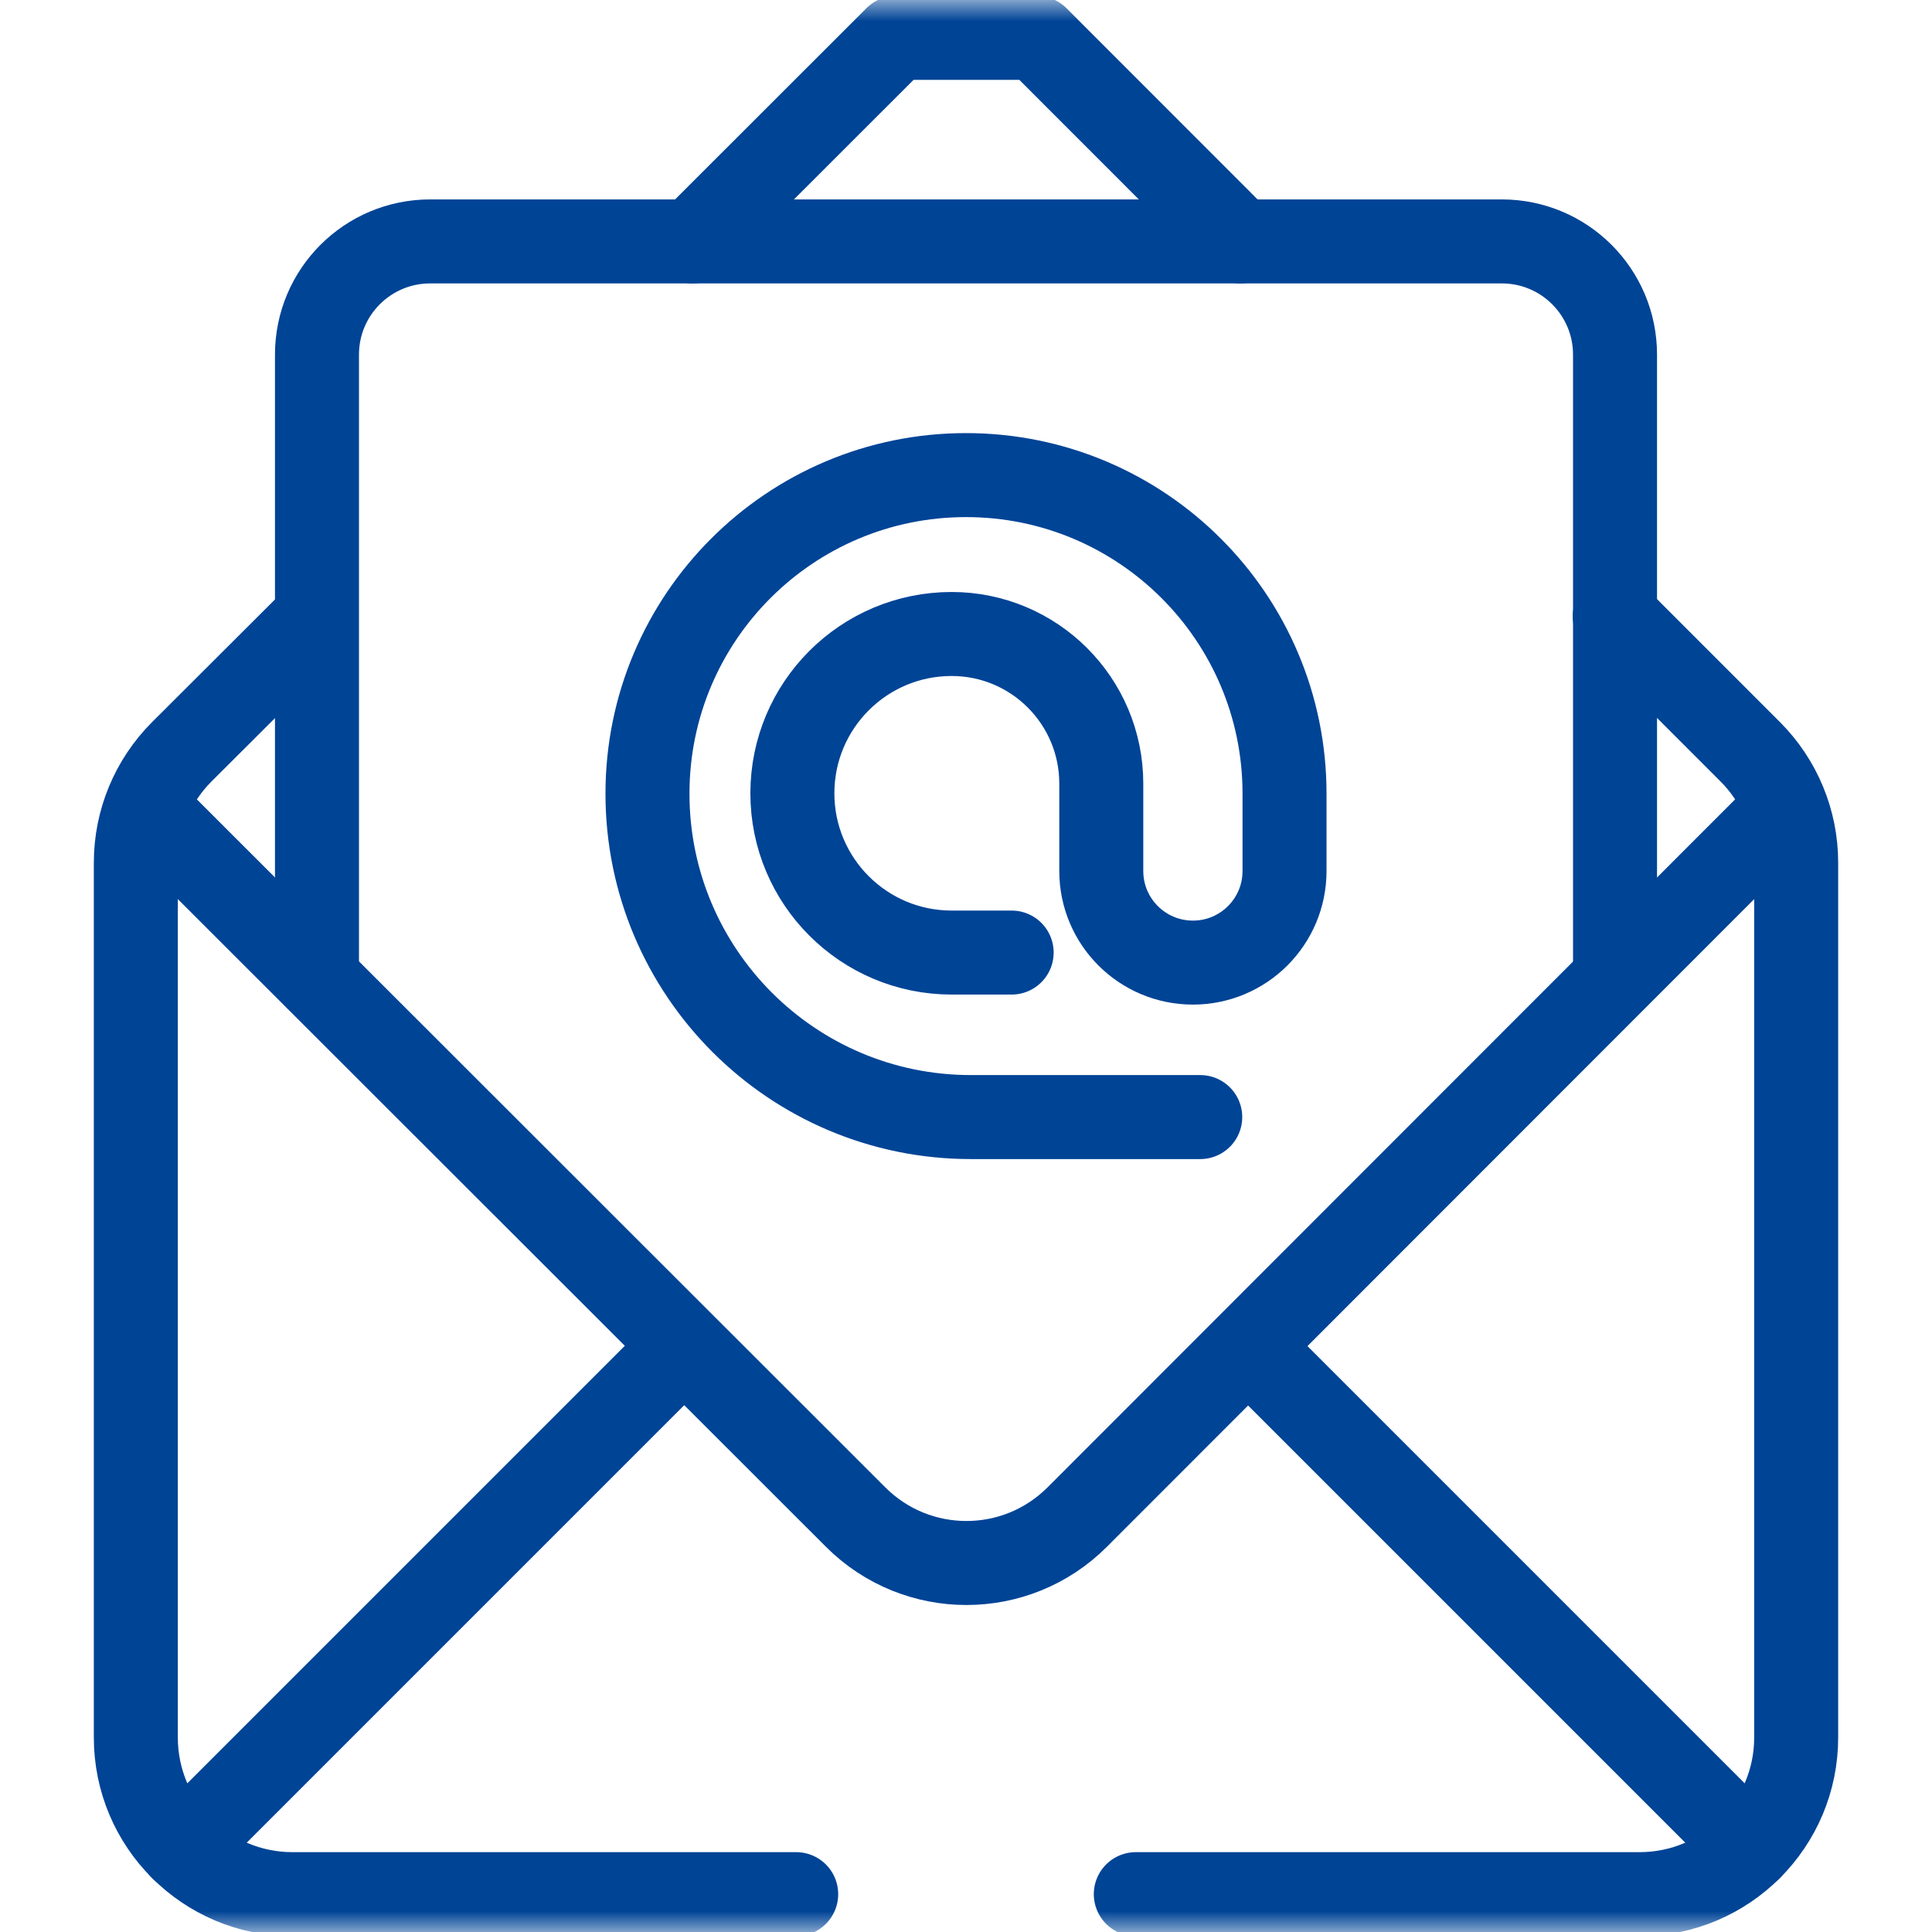
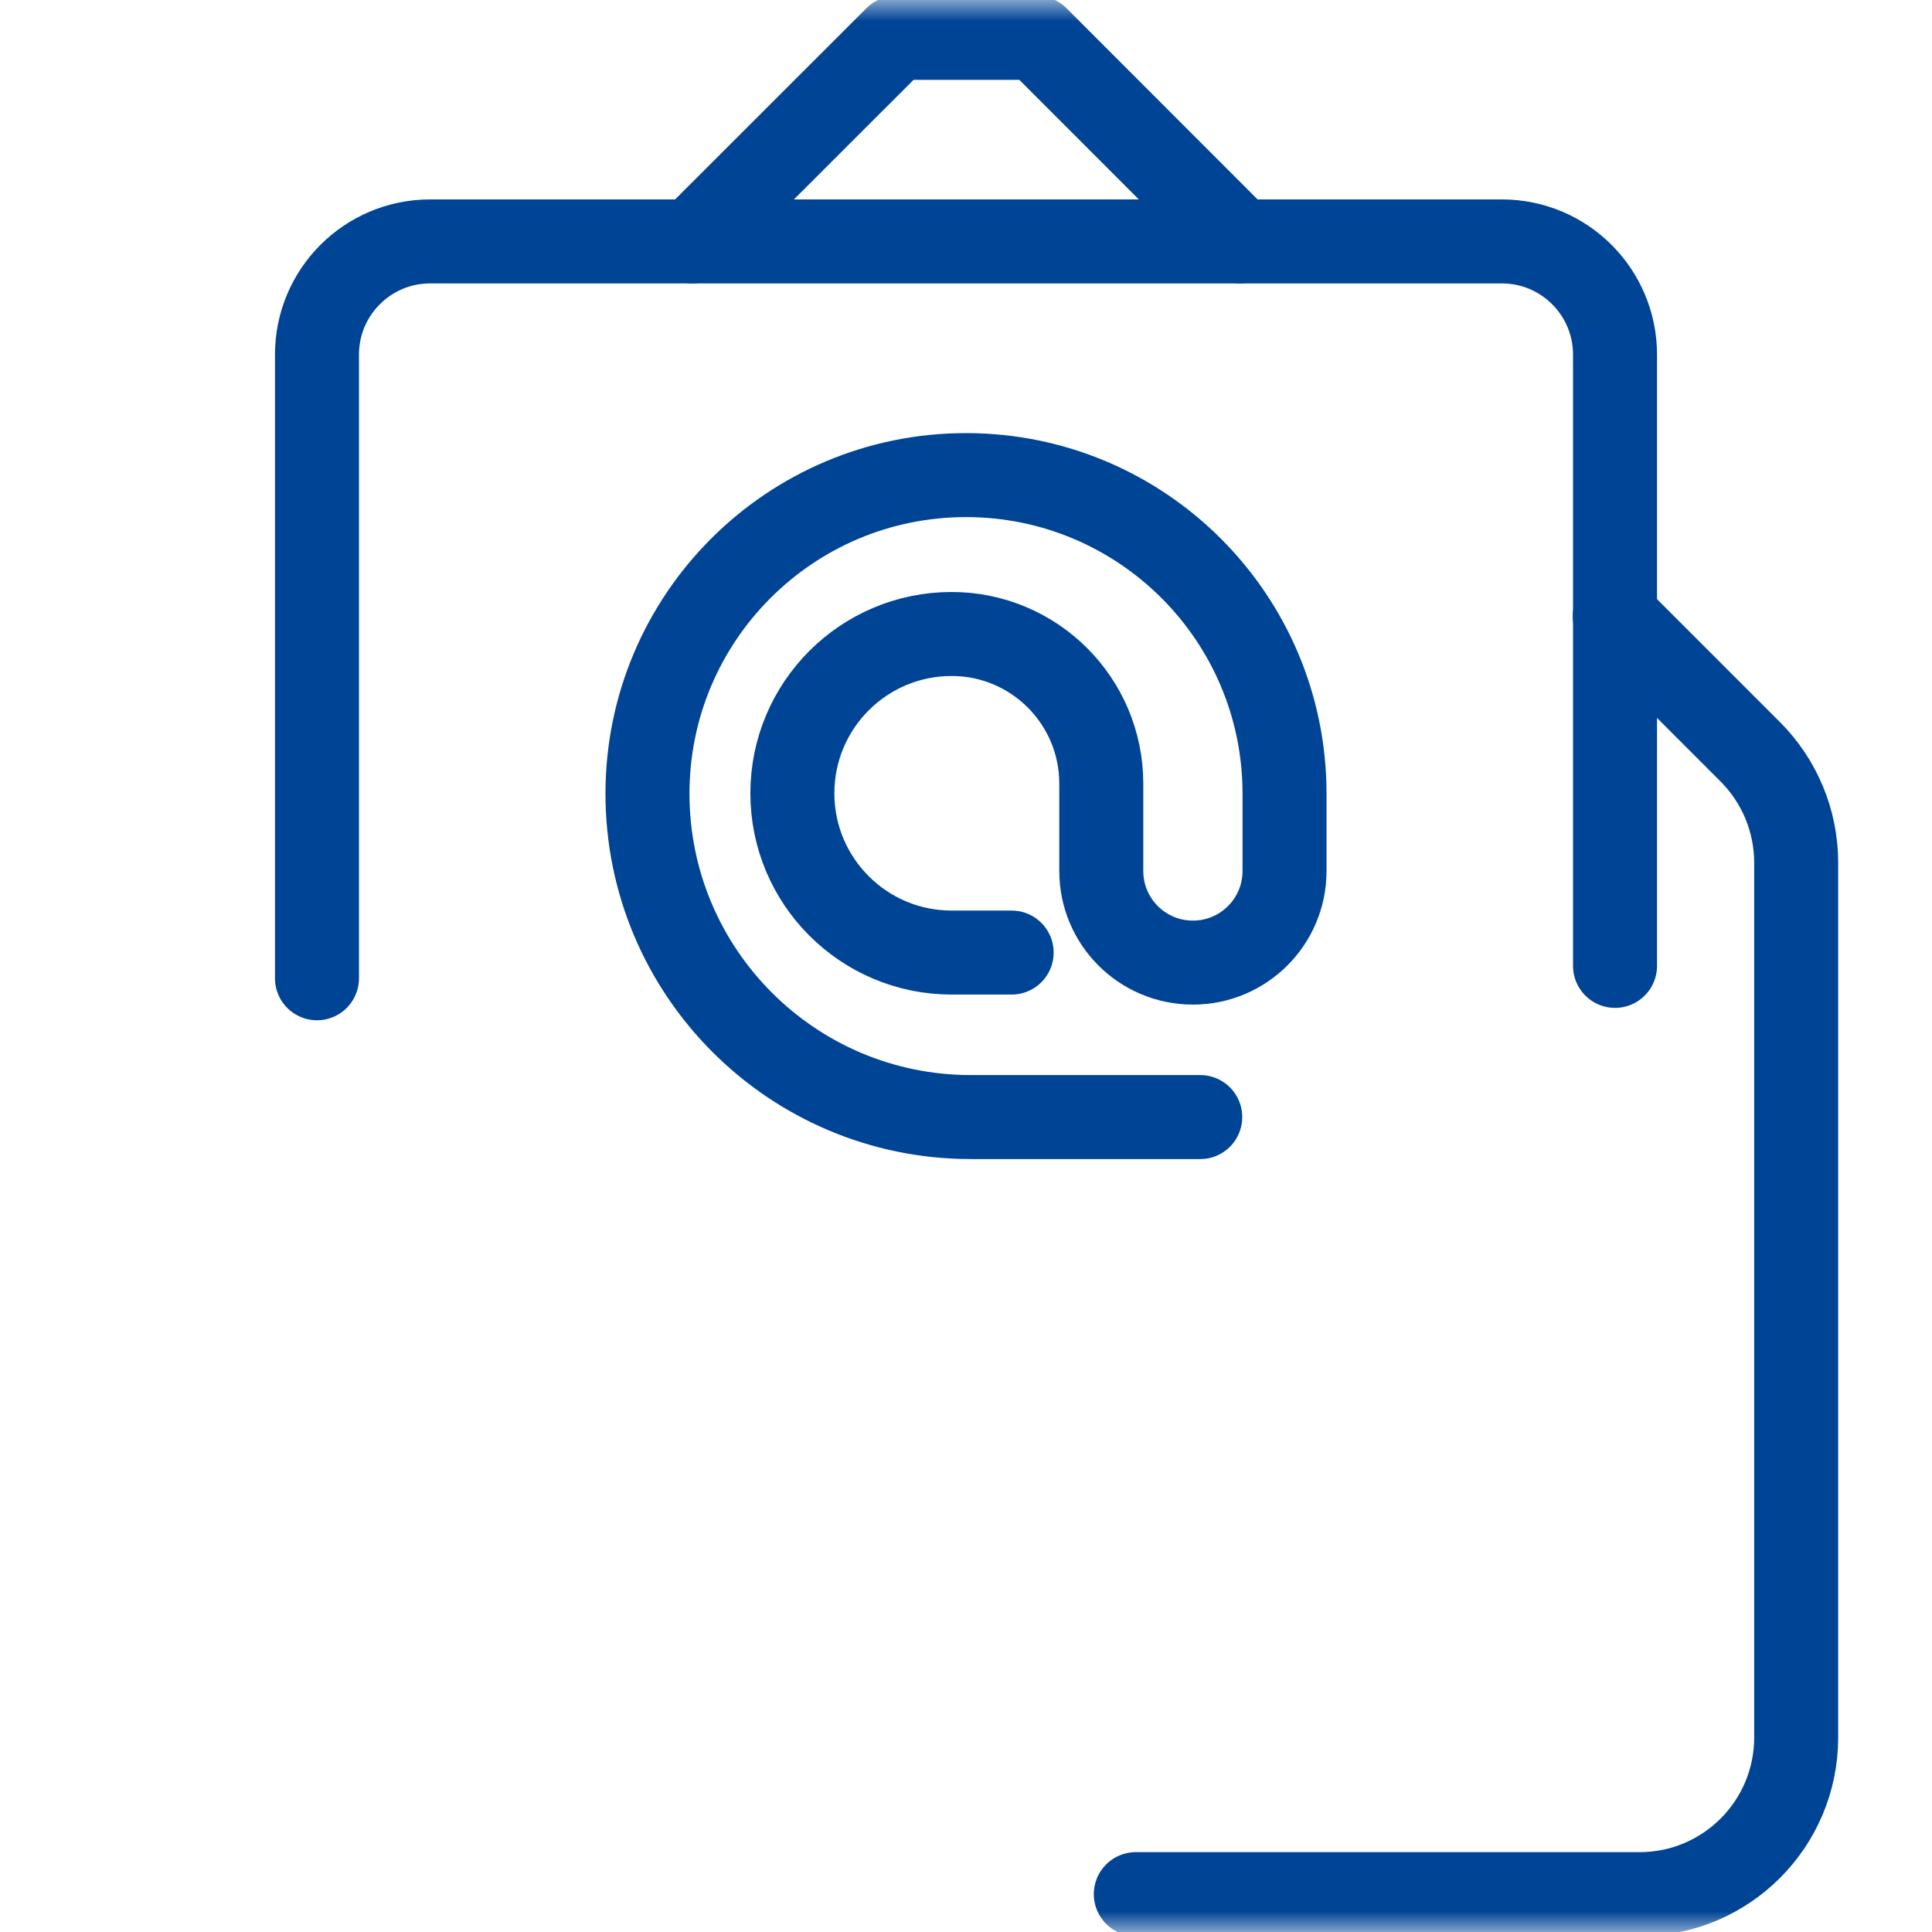
<svg xmlns="http://www.w3.org/2000/svg" width="46" height="46" viewBox="0 0 46 46" fill="none">
  <g id="email2">
    <g id="g4074">
      <g id="g4076">
        <g id="Clip path group">
          <mask id="mask0_327_2828" style="mask-type:luminance" maskUnits="userSpaceOnUse" x="0" y="0" width="46" height="46">
            <g id="clipPath4082">
              <path id="path4080" d="M0 3.8147e-06H46V46H0V3.8147e-06Z" fill="white" />
            </g>
          </mask>
          <g mask="url(#mask0_327_2828)">
            <g id="g4078">
              <g id="g4084">
-                 <path id="path4086" d="M4.327 44.007L16.105 32.229" stroke="#004496" stroke-width="2" stroke-miterlimit="10" stroke-linecap="round" stroke-linejoin="round" />
-               </g>
+                 </g>
              <g id="g4088">
-                 <path id="path4090" d="M41.673 44.007L29.759 32.093" stroke="#004496" stroke-width="2" stroke-miterlimit="10" stroke-linecap="round" stroke-linejoin="round" />
-               </g>
+                 </g>
              <g id="g4092">
                <path id="path4094" d="M27.043 45.099H39.036C41.096 45.099 42.766 43.429 42.766 41.37V20.538C42.766 19.549 42.373 18.601 41.674 17.901L38.446 14.672" stroke="#004496" stroke-width="2" stroke-miterlimit="10" stroke-linecap="round" stroke-linejoin="round" />
              </g>
              <g id="g4096">
-                 <path id="path4098" d="M7.525 14.71L4.327 17.901C3.628 18.601 3.234 19.549 3.234 20.539V41.37C3.234 43.429 4.904 45.099 6.964 45.099H18.957" stroke="#004496" stroke-width="2" stroke-miterlimit="10" stroke-linecap="round" stroke-linejoin="round" />
-               </g>
+                 </g>
              <g id="g4100">
                <path id="path4102" d="M29.528 5.748L24.685 0.902C23.378 0.902 22.645 0.901 21.338 0.901L16.488 5.748" stroke="#004496" stroke-width="2" stroke-miterlimit="10" stroke-linecap="round" stroke-linejoin="round" />
              </g>
              <g id="g4104">
-                 <path id="path4106" d="M42.393 19.366L25.648 36.121C24.192 37.578 21.831 37.579 20.374 36.123L3.669 19.429" stroke="#004496" stroke-width="2" stroke-miterlimit="10" stroke-linecap="round" stroke-linejoin="round" />
-               </g>
+                 </g>
              <g id="g4108">
                <path id="path4110" d="M24.087 22.68H22.658C20.564 22.68 18.866 20.982 18.866 18.888C18.866 16.793 20.564 15.095 22.658 15.095C24.626 15.095 26.221 16.69 26.221 18.658V20.738C26.221 21.943 27.198 22.919 28.403 22.919C29.608 22.919 30.584 21.943 30.584 20.738V18.896C30.584 14.708 27.189 11.312 23 11.312C18.811 11.312 15.416 14.708 15.416 18.896C15.416 23.149 18.863 26.597 23.116 26.597H28.577" stroke="#004496" stroke-width="2" stroke-miterlimit="10" stroke-linecap="round" stroke-linejoin="round" />
              </g>
              <g id="g4112">
                <path id="path4114" d="M7.547 23.292V8.443C7.547 6.954 8.754 5.748 10.242 5.748H35.758C37.246 5.748 38.453 6.954 38.453 8.443V22.997" stroke="#004496" stroke-width="2" stroke-miterlimit="10" stroke-linecap="round" stroke-linejoin="round" />
              </g>
            </g>
          </g>
        </g>
      </g>
    </g>
  </g>
</svg>